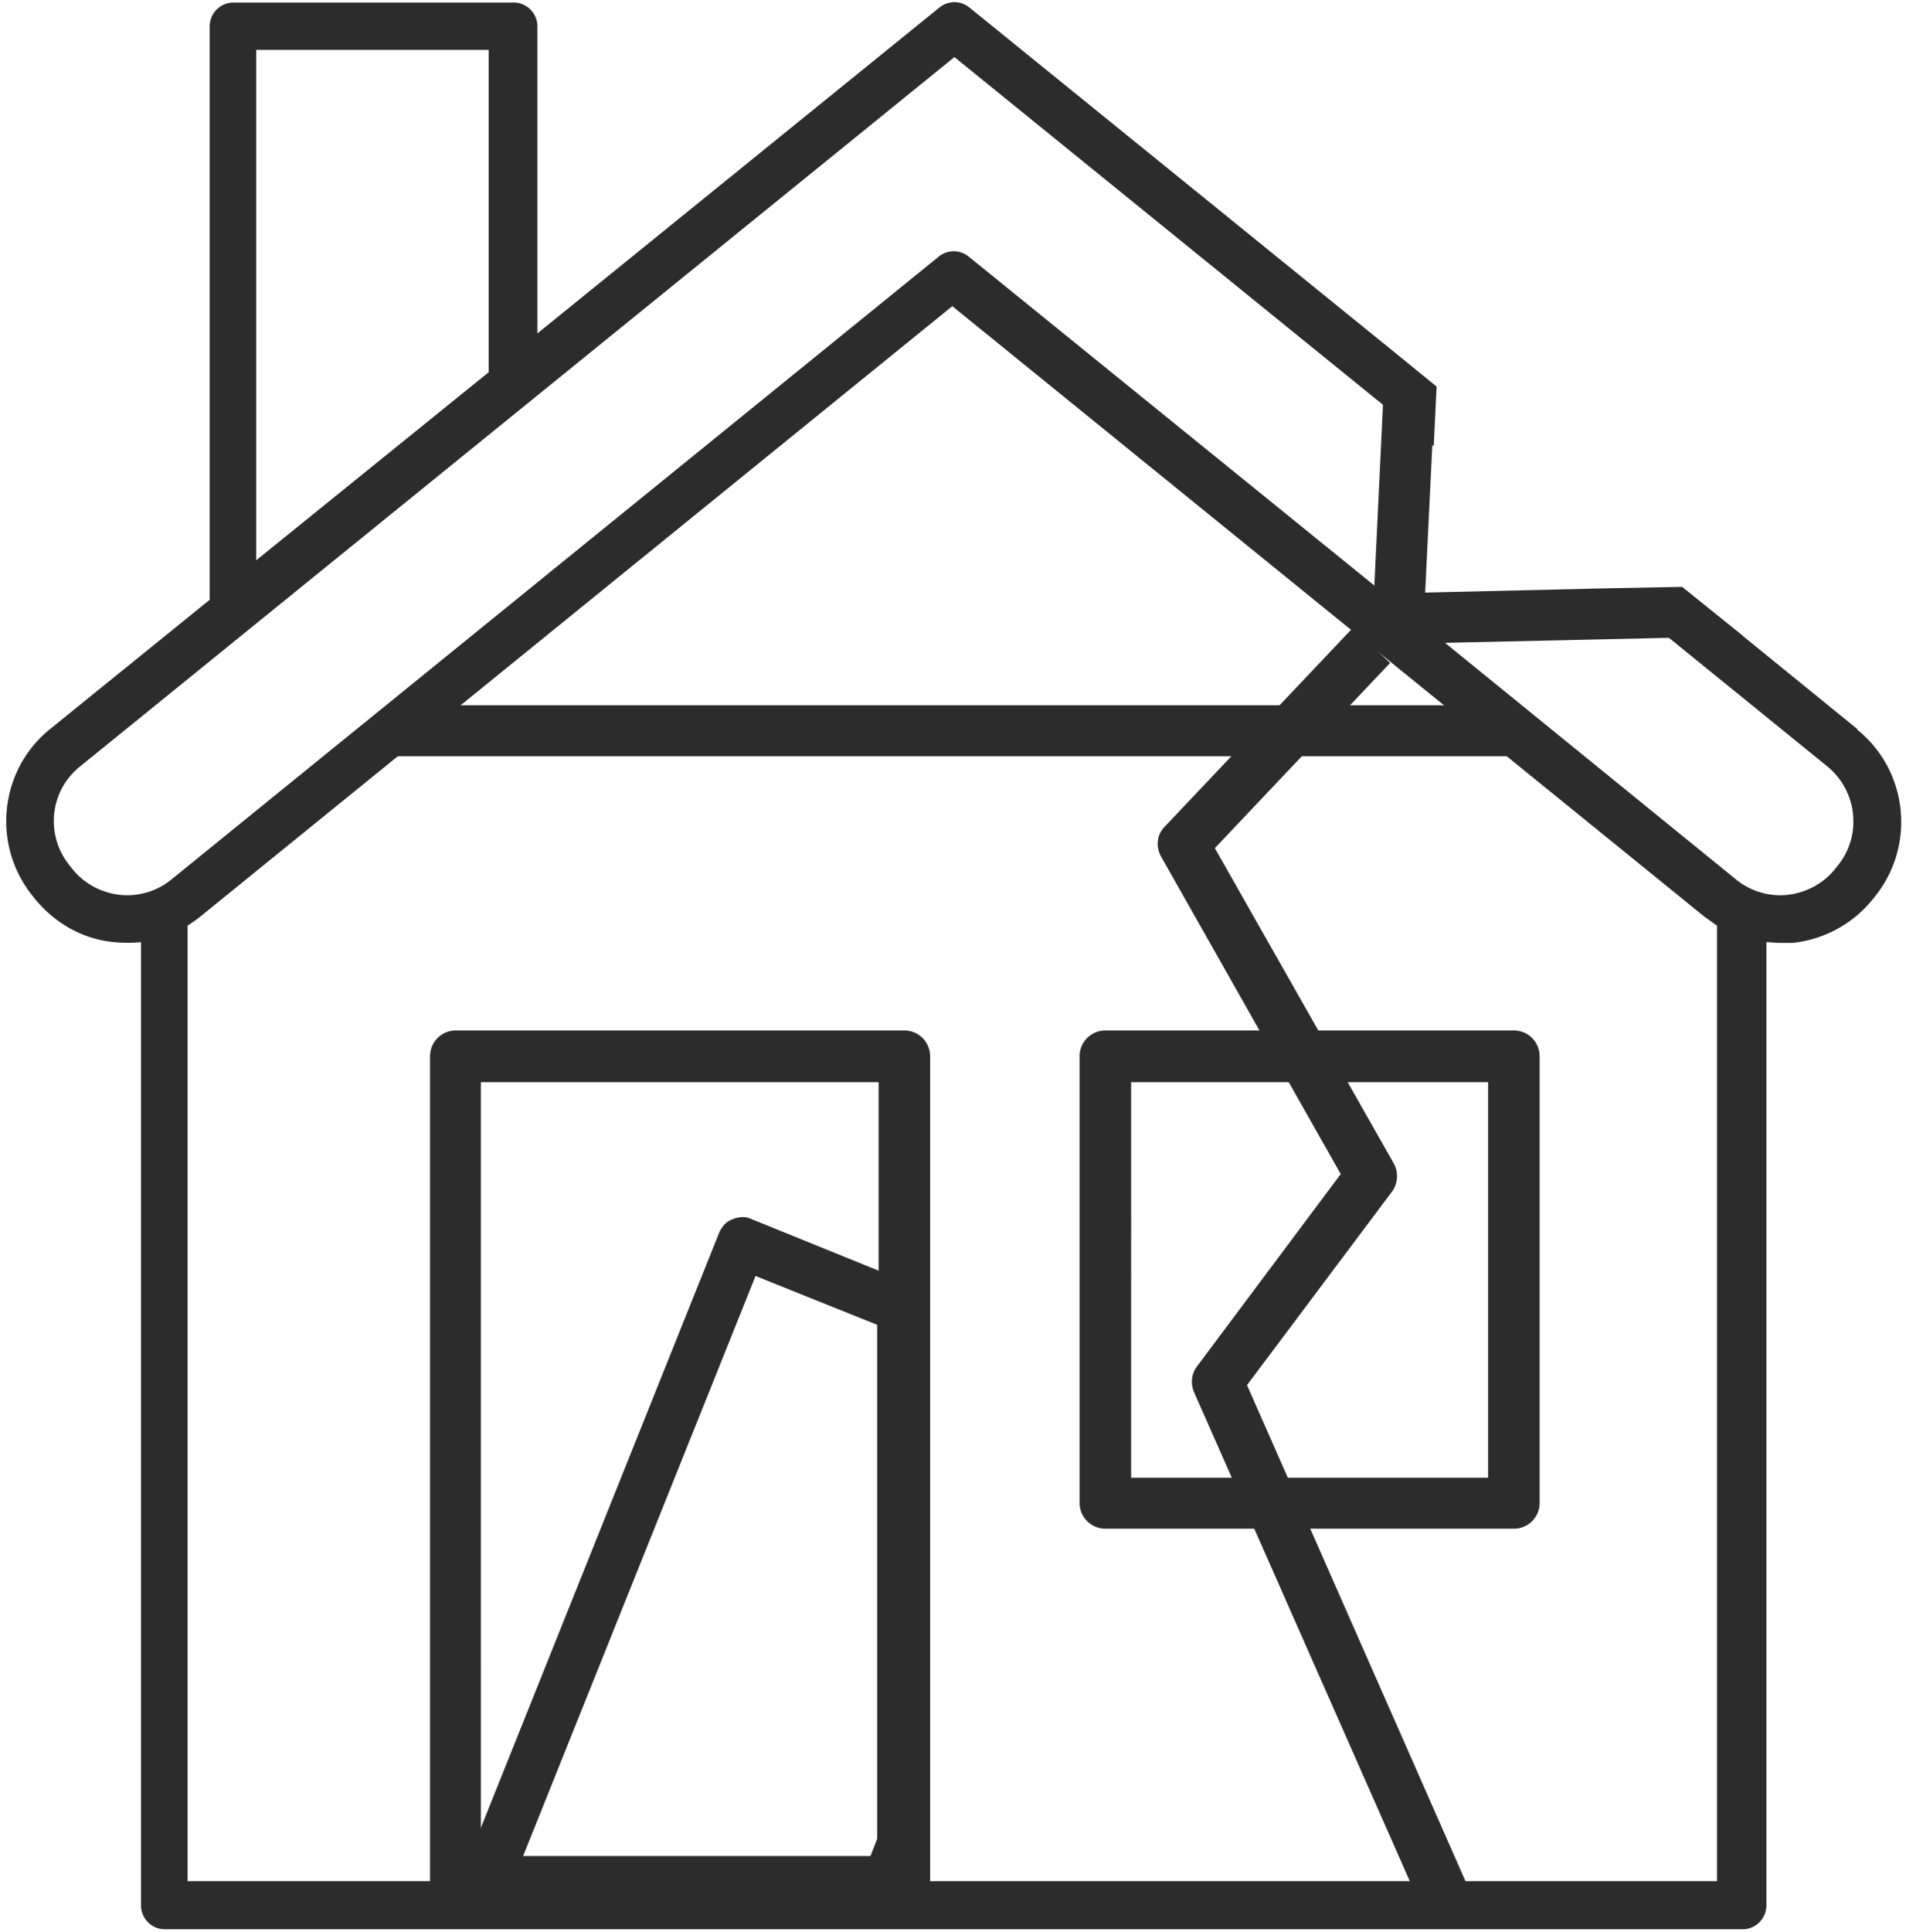
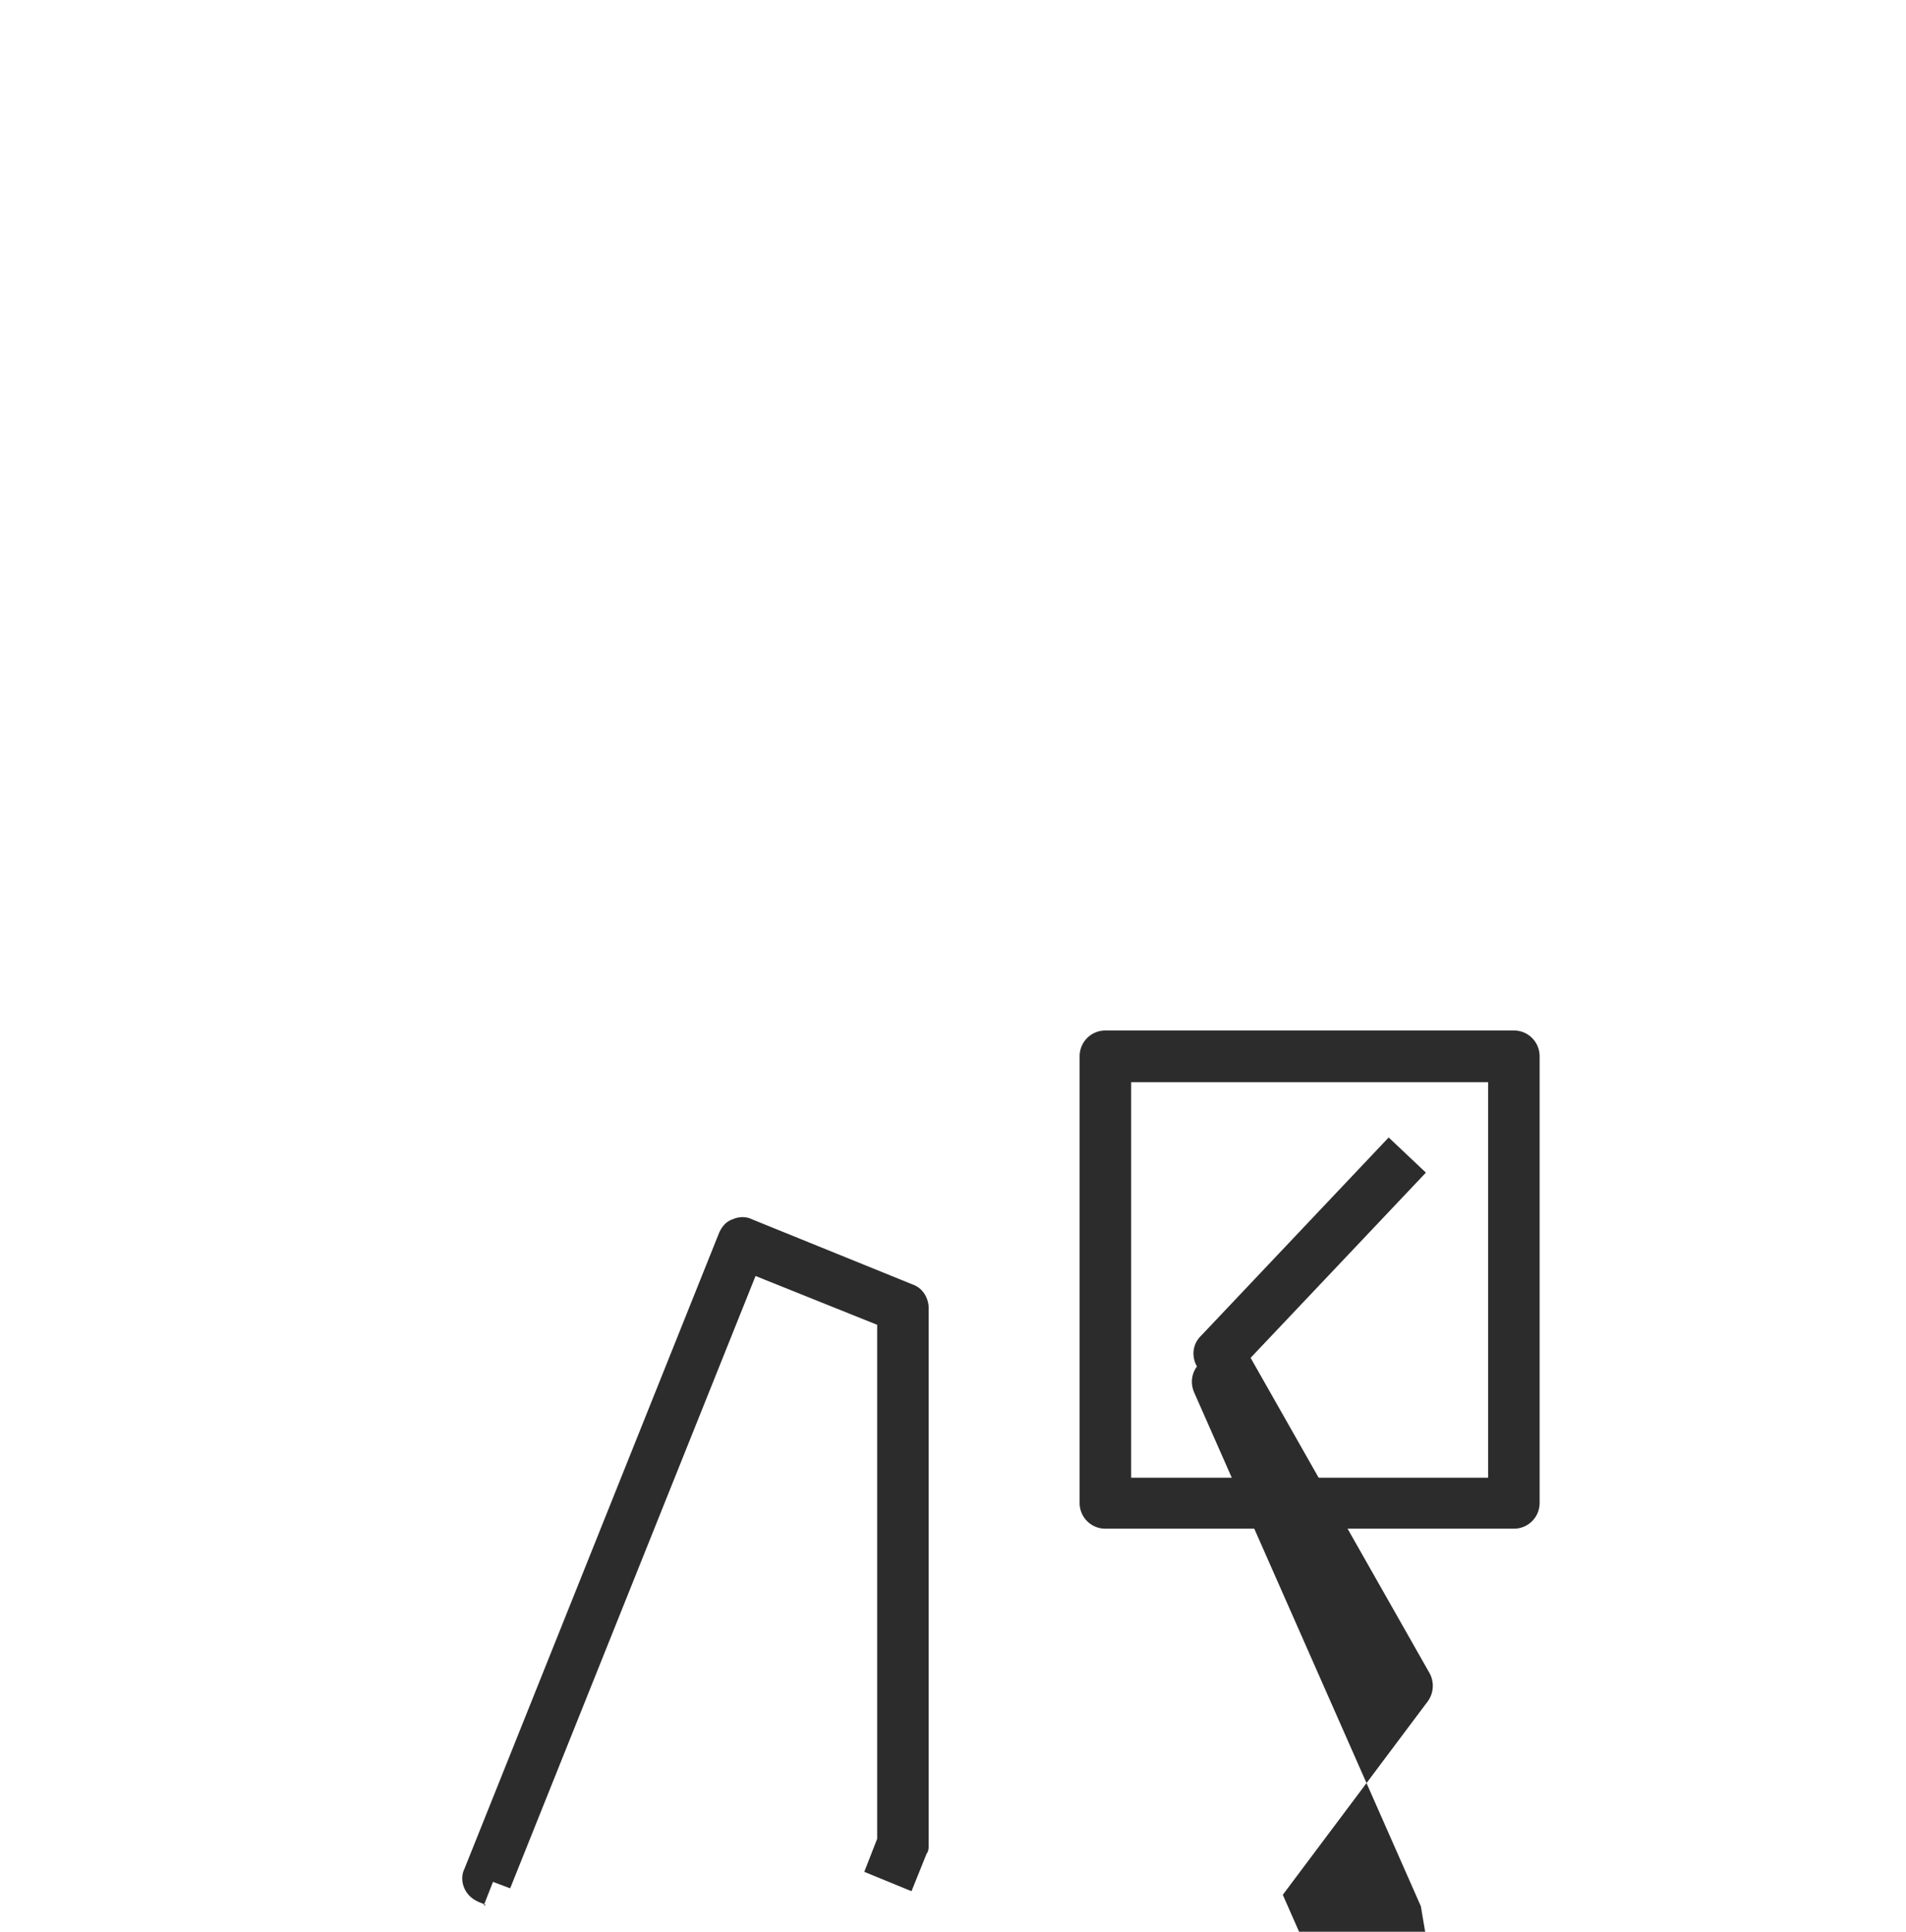
<svg xmlns="http://www.w3.org/2000/svg" width="153" height="155" fill="none">
-   <path fill="#2C2C2C" fill-rule="evenodd" d="m149.087 58.492-9.073-7.373-4.939-3.974-5.972.115 4.938 3.975 12.634 10.252c2.412 1.959 2.814 5.53.861 7.949l-.229.288c-.919 1.152-2.297 1.9-3.79 2.074a5.6 5.6 0 0 1-4.135-1.21l-23.315-18.95-5.685-4.608-32.619-26.438a1.9 1.9 0 0 0-2.412 0L13.734 70.588a5.6 5.6 0 0 1-4.135 1.21c-1.493-.173-2.871-.922-3.79-2.074l-.23-.288c-1.952-2.42-1.607-5.99.862-7.949L76.615 4.58l34.513 27.993 3.962 3.226.23-4.78-3.962-3.226L77.821.605a1.9 1.9 0 0 0-2.412 0l-32.274 26.15V2.102c0-1.037-.861-1.9-1.895-1.9H18.73a1.915 1.915 0 0 0-1.896 1.9v46.022L4.028 58.492c-4.077 3.283-4.709 9.274-1.436 13.363l.23.288C4.43 74.102 6.67 75.37 9.196 75.6c.69.058 1.436.058 2.125 0v77.299c0 1.037.861 1.901 1.895 1.901H139.9a1.915 1.915 0 0 0 1.895-1.901v-77.3c.344 0 .746.058 1.091.058h1.034c2.526-.288 4.766-1.498 6.374-3.456l.23-.288c3.273-4.09 2.641-10.08-1.436-13.363zM20.567 4.003H39.23v25.862L20.567 44.956zm117.379 146.936H15.054V74.274c.344-.23.689-.46.976-.69l60.413-49.018 60.412 49.017c.345.23.632.461.976.691v76.665z" clip-rule="evenodd" />
-   <path fill="#2C2C2C" d="m135.075 47.087-5.973.116-14.701.345.575-11.808.229-4.78-3.962-3.226-.23 4.78-.689 14.458-.23 4.723 5.915-.115 18.032-.403 5.915-.115-4.939-3.975zm-13.553 9.504H31.535v4.09h89.987zm-48.927 96.422H36.589a2.06 2.06 0 0 1-2.068-2.074V84.758c0-1.152.92-2.074 2.068-2.074h36.006c1.148 0 2.067.922 2.067 2.073v66.182a2.06 2.06 0 0 1-2.067 2.074m-33.996-4.09h31.929V86.831h-31.93z" />
  <path fill="#2C2C2C" d="m39 152.84-.574-.23c-.517-.231-.919-.576-1.148-1.095-.23-.518-.23-1.094 0-1.555l20.444-51.033c.23-.518.574-.922 1.09-1.094.518-.23 1.092-.23 1.551 0l12.921 5.241c.804.288 1.263 1.095 1.263 1.901v43.027c0 .288 0 .518-.172.749l-1.206 2.995-3.79-1.555 1.034-2.65V106.3l-9.763-3.917-19.697 49.132-1.378-.518-.747 1.901zm82.522-30.182h-32.79a2.06 2.06 0 0 1-2.068-2.074V84.757c0-1.151.92-2.073 2.068-2.073h32.79c1.149 0 2.068.922 2.068 2.073v35.827a2.06 2.06 0 0 1-2.068 2.074m-30.723-4.09h28.656V86.831H90.799z" />
-   <path fill="#2C2C2C" d="m114.057 152.955-18.204-41.241c-.287-.691-.23-1.44.23-2.073l11.542-15.437-14.414-25.46c-.46-.805-.344-1.785.287-2.418l15.103-15.955 2.987 2.822-14.07 14.86 14.357 25.287a2.12 2.12 0 0 1-.115 2.246l-11.658 15.552 17.688 40.147z" />
+   <path fill="#2C2C2C" d="m114.057 152.955-18.204-41.241c-.287-.691-.23-1.44.23-2.073c-.46-.805-.344-1.785.287-2.418l15.103-15.955 2.987 2.822-14.07 14.86 14.357 25.287a2.12 2.12 0 0 1-.115 2.246l-11.658 15.552 17.688 40.147z" />
</svg>